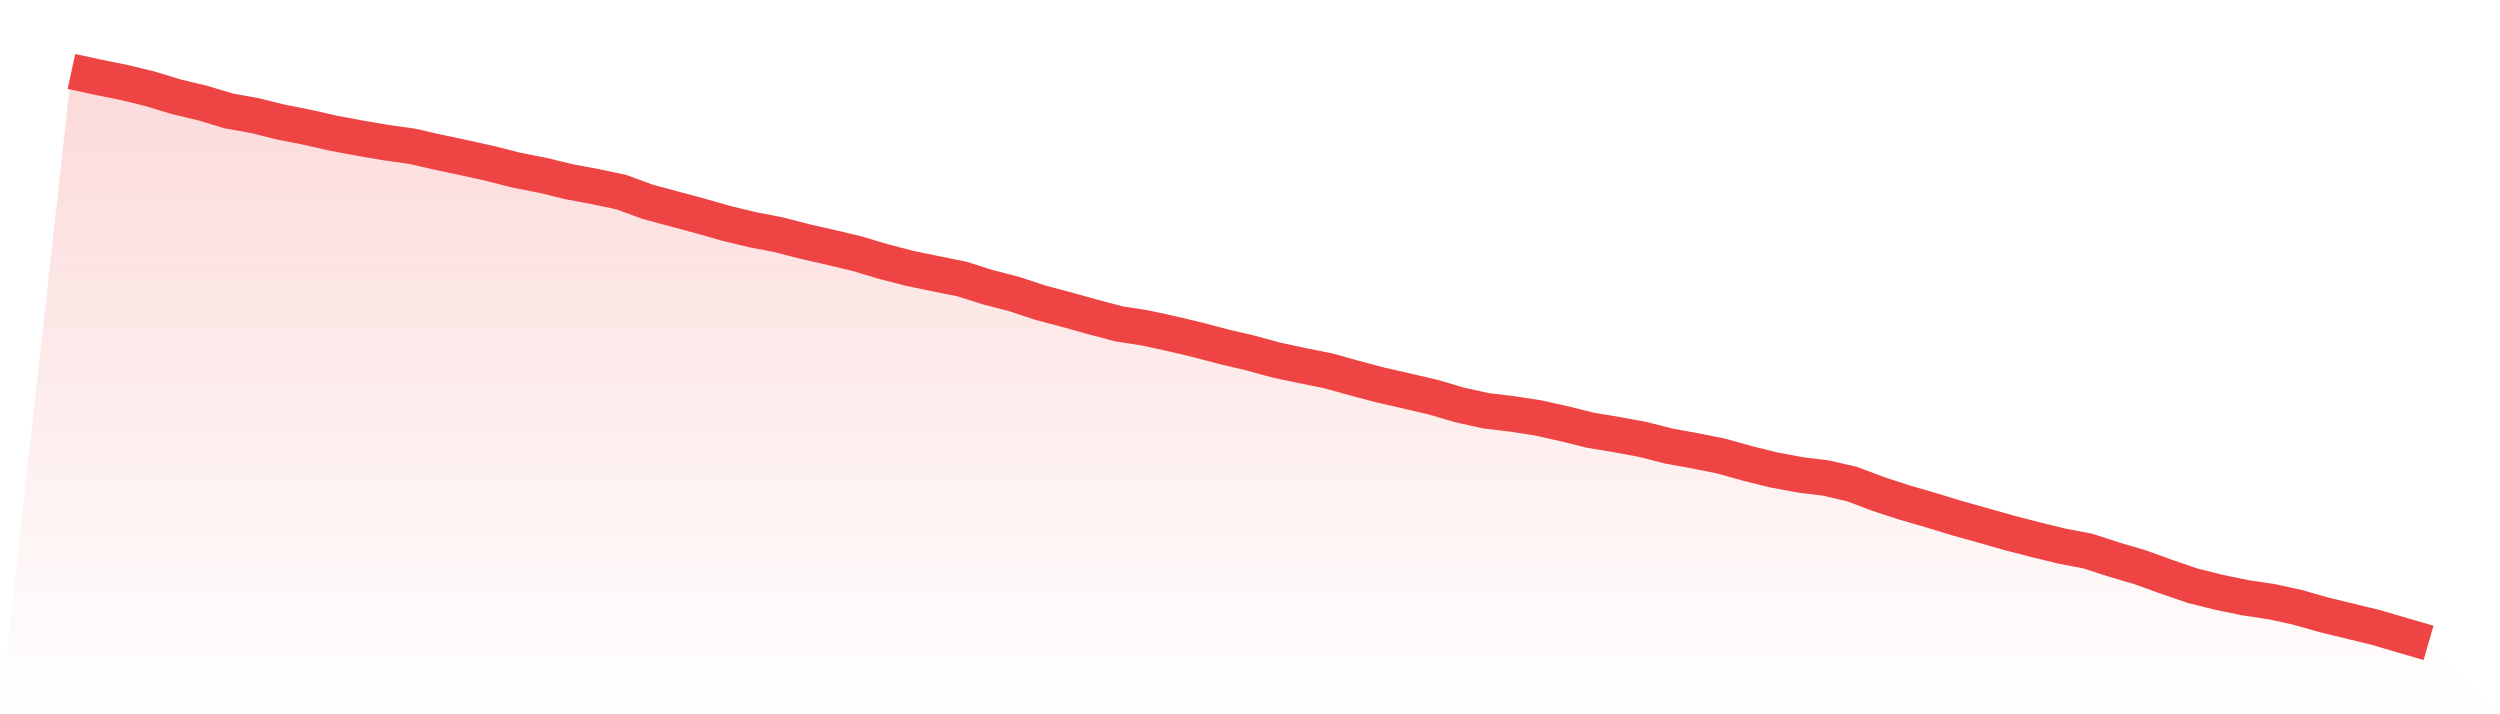
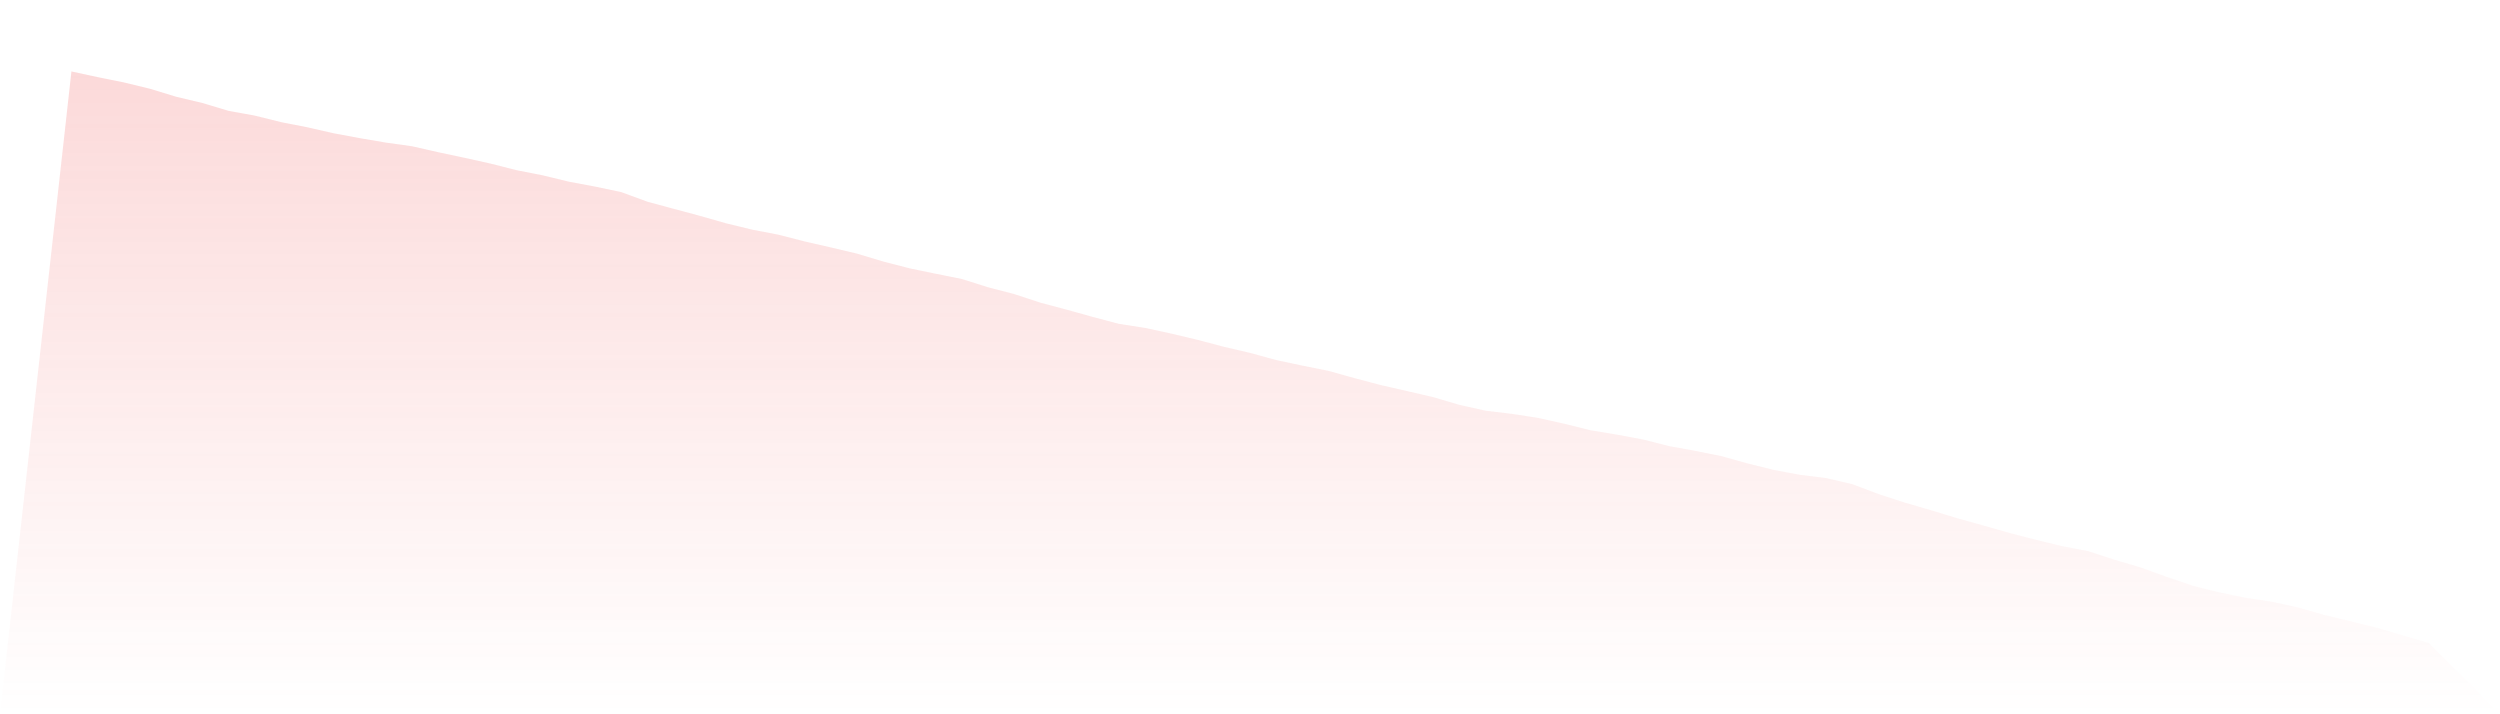
<svg xmlns="http://www.w3.org/2000/svg" viewBox="0 0 140 40">
  <defs>
    <linearGradient id="gradient" x1="0" x2="0" y1="0" y2="1">
      <stop offset="0%" stop-color="#ef4444" stop-opacity="0.2" />
      <stop offset="100%" stop-color="#ef4444" stop-opacity="0" />
    </linearGradient>
  </defs>
  <path d="M4,4 L4,4 L5.467,4.319 L6.933,4.615 L8.4,4.971 L9.867,5.419 L11.333,5.768 L12.8,6.208 L14.267,6.474 L15.733,6.838 L17.2,7.126 L18.667,7.46 L20.133,7.733 L21.6,7.984 L23.067,8.189 L24.533,8.523 L26,8.834 L27.467,9.16 L28.933,9.532 L30.4,9.82 L31.867,10.177 L33.333,10.45 L34.8,10.761 L36.267,11.3 L37.733,11.695 L39.2,12.089 L40.667,12.507 L42.133,12.863 L43.6,13.144 L45.067,13.523 L46.533,13.857 L48,14.206 L49.467,14.646 L50.933,15.026 L52.4,15.329 L53.867,15.625 L55.333,16.088 L56.8,16.468 L58.267,16.953 L59.733,17.34 L61.2,17.75 L62.667,18.137 L64.133,18.365 L65.6,18.683 L67.067,19.032 L68.533,19.419 L70,19.761 L71.467,20.163 L72.933,20.474 L74.4,20.77 L75.867,21.18 L77.333,21.567 L78.8,21.901 L80.267,22.242 L81.733,22.675 L83.2,23.001 L84.667,23.176 L86.133,23.403 L87.6,23.73 L89.067,24.094 L90.533,24.337 L92,24.61 L93.467,24.982 L94.933,25.247 L96.4,25.543 L97.867,25.953 L99.333,26.317 L100.8,26.59 L102.267,26.773 L103.733,27.114 L105.2,27.668 L106.667,28.146 L108.133,28.571 L109.6,29.019 L111.067,29.429 L112.533,29.846 L114,30.225 L115.467,30.582 L116.933,30.863 L118.4,31.341 L119.867,31.773 L121.333,32.304 L122.8,32.805 L124.267,33.17 L125.733,33.473 L127.2,33.693 L128.667,34.012 L130.133,34.429 L131.6,34.786 L133.067,35.143 L134.533,35.575 L136,36 L140,40 L0,40 z" fill="url(#gradient)" />
-   <path d="M4,4 L4,4 L5.467,4.319 L6.933,4.615 L8.4,4.971 L9.867,5.419 L11.333,5.768 L12.8,6.208 L14.267,6.474 L15.733,6.838 L17.2,7.126 L18.667,7.46 L20.133,7.733 L21.6,7.984 L23.067,8.189 L24.533,8.523 L26,8.834 L27.467,9.16 L28.933,9.532 L30.4,9.82 L31.867,10.177 L33.333,10.45 L34.8,10.761 L36.267,11.3 L37.733,11.695 L39.2,12.089 L40.667,12.507 L42.133,12.863 L43.6,13.144 L45.067,13.523 L46.533,13.857 L48,14.206 L49.467,14.646 L50.933,15.026 L52.4,15.329 L53.867,15.625 L55.333,16.088 L56.8,16.468 L58.267,16.953 L59.733,17.34 L61.2,17.75 L62.667,18.137 L64.133,18.365 L65.6,18.683 L67.067,19.032 L68.533,19.419 L70,19.761 L71.467,20.163 L72.933,20.474 L74.4,20.77 L75.867,21.18 L77.333,21.567 L78.8,21.901 L80.267,22.242 L81.733,22.675 L83.2,23.001 L84.667,23.176 L86.133,23.403 L87.6,23.73 L89.067,24.094 L90.533,24.337 L92,24.61 L93.467,24.982 L94.933,25.247 L96.4,25.543 L97.867,25.953 L99.333,26.317 L100.8,26.59 L102.267,26.773 L103.733,27.114 L105.2,27.668 L106.667,28.146 L108.133,28.571 L109.6,29.019 L111.067,29.429 L112.533,29.846 L114,30.225 L115.467,30.582 L116.933,30.863 L118.4,31.341 L119.867,31.773 L121.333,32.304 L122.8,32.805 L124.267,33.17 L125.733,33.473 L127.2,33.693 L128.667,34.012 L130.133,34.429 L131.6,34.786 L133.067,35.143 L134.533,35.575 L136,36" fill="none" stroke="#ef4444" stroke-width="2" />
</svg>